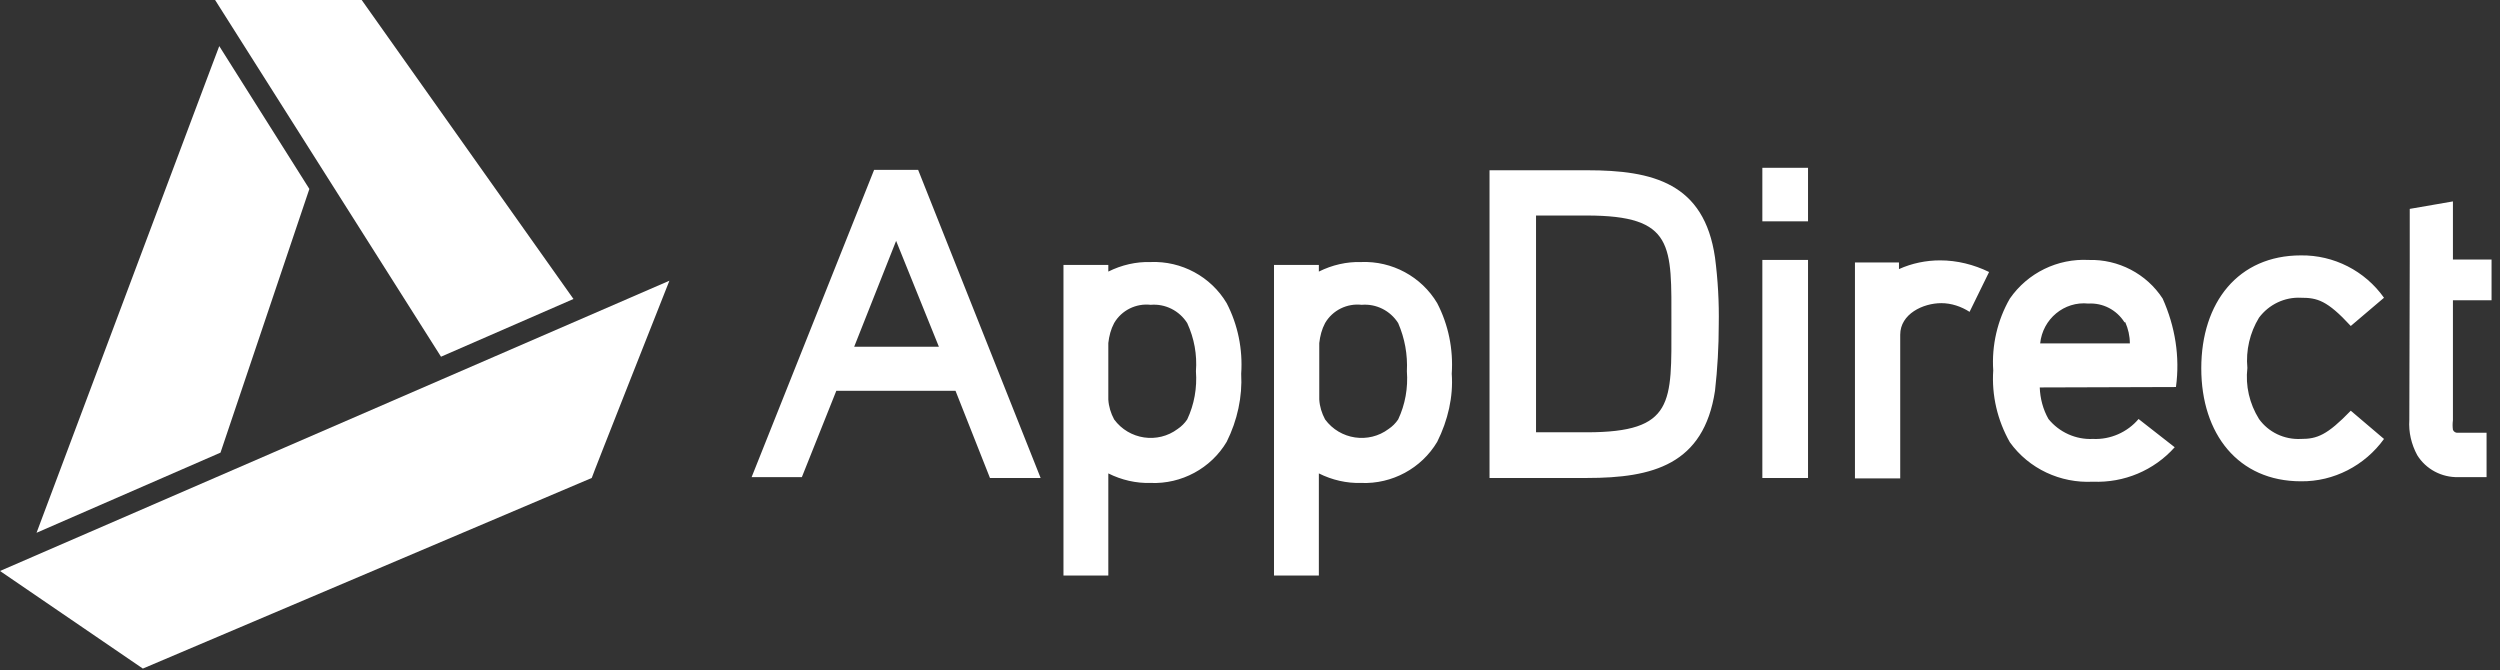
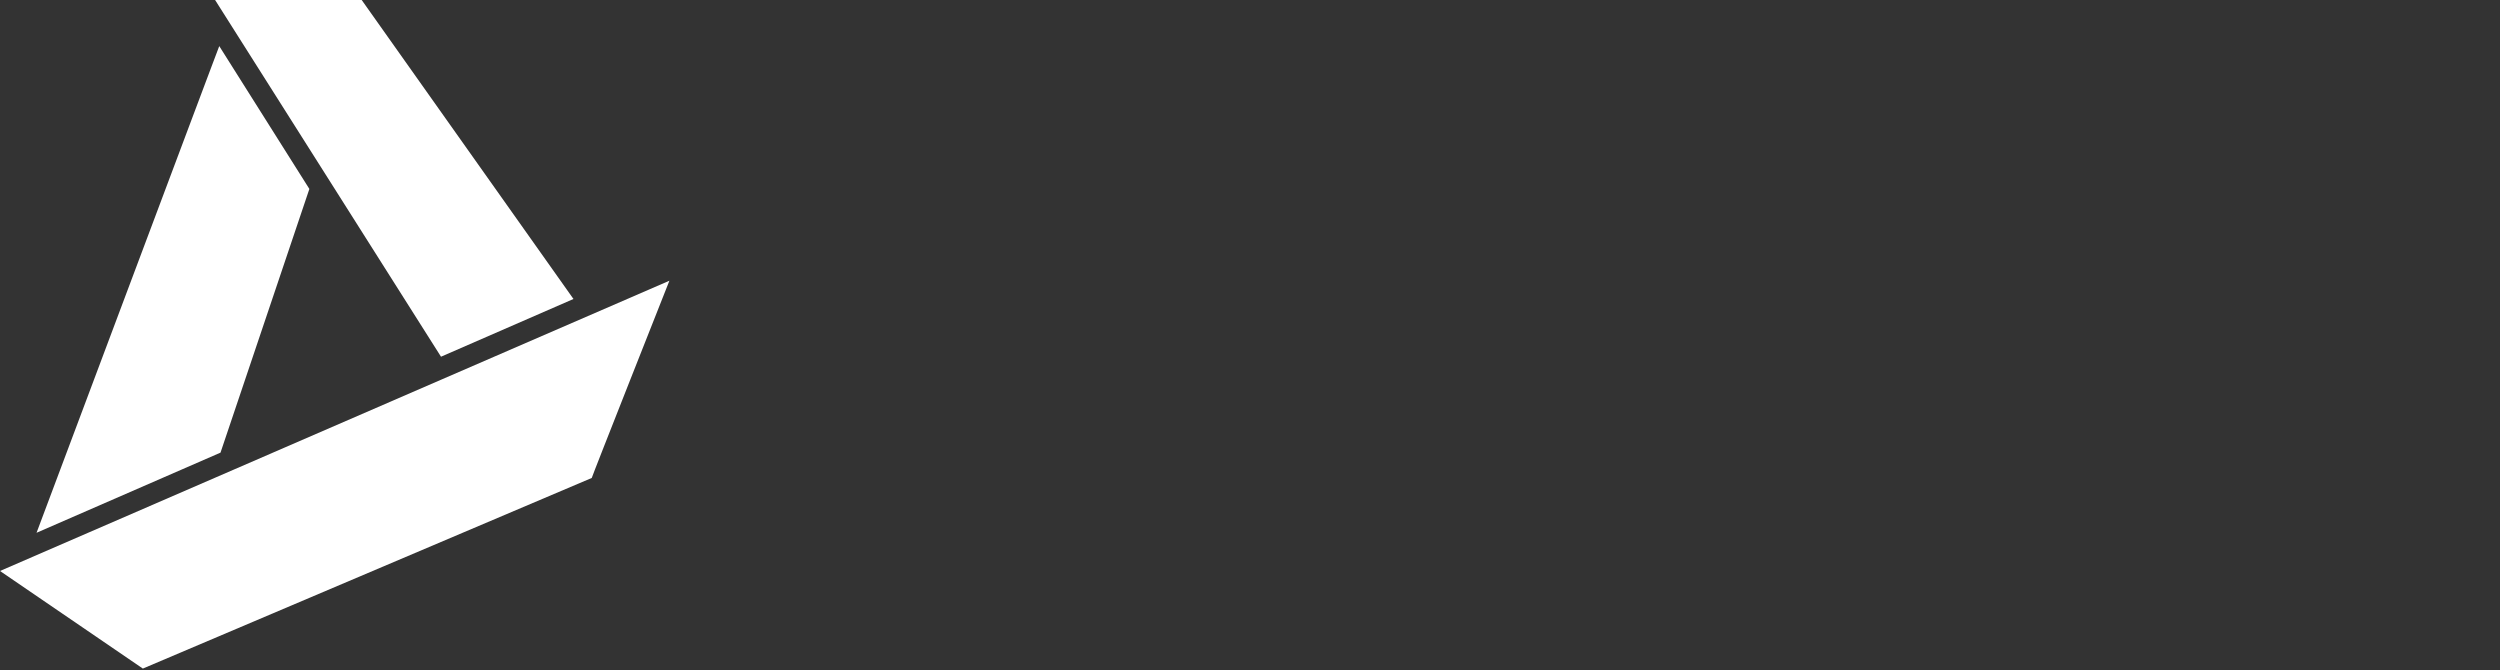
<svg xmlns="http://www.w3.org/2000/svg" width="276" height="74" viewBox="0 0 276 74" fill="none">
  <rect x="0" y="0" width="276" height="74" fill="#333333" stroke="none" />
-   <path d="M109.292 52.768L105.487 43.141H92.33L88.525 52.676H82.978L96.502 18.751H101.361L114.885 52.768H109.292ZM98.931 26.591L94.301 38.281H103.654L98.931 26.591ZM135.424 48.78C133.682 51.714 130.427 53.456 127.034 53.318C125.43 53.364 123.825 52.997 122.358 52.264V63.542H117.407V29.25H122.358V29.983C123.825 29.25 125.43 28.883 127.034 28.929C130.427 28.791 133.682 30.534 135.424 33.468C136.662 35.852 137.212 38.556 137.028 41.261C137.166 43.783 136.616 46.396 135.424 48.78ZM131.069 35.668C130.198 34.293 128.639 33.513 127.034 33.651C125.43 33.468 123.825 34.247 123 35.668C122.633 36.356 122.45 37.089 122.358 37.869V44.103C122.404 44.883 122.633 45.616 123 46.304C124.65 48.55 127.814 49.009 130.014 47.358C130.427 47.083 130.794 46.717 131.069 46.304C131.848 44.654 132.169 42.82 132.031 40.986C132.169 39.152 131.848 37.364 131.069 35.668ZM158.667 48.78C156.925 51.714 153.67 53.456 150.278 53.318C148.673 53.364 147.068 52.997 145.601 52.264V63.542H140.65V29.25H145.601V29.983C147.068 29.25 148.673 28.883 150.278 28.929C153.67 28.791 156.925 30.534 158.667 33.468C159.905 35.852 160.455 38.556 160.272 41.261C160.455 43.783 159.859 46.396 158.667 48.78ZM154.358 35.668C153.487 34.293 151.928 33.513 150.323 33.651C148.719 33.468 147.114 34.247 146.289 35.668C145.922 36.356 145.739 37.089 145.647 37.869V44.103C145.693 44.883 145.922 45.616 146.289 46.304C147.939 48.55 151.103 49.009 153.303 47.358C153.716 47.083 154.083 46.717 154.358 46.304C155.137 44.654 155.458 42.82 155.32 40.986C155.412 39.152 155.091 37.364 154.358 35.668ZM189.337 43.141C188.099 51.301 182.46 52.768 175.217 52.768H164.444V18.797H175.217C182.506 18.797 188.145 20.218 189.337 28.425C189.658 30.9 189.796 33.376 189.75 35.852C189.75 38.235 189.612 40.711 189.337 43.141ZM175.171 23.794H169.578V47.725H175.171C184.89 47.725 184.523 44.424 184.523 35.76C184.523 27.095 184.89 23.794 175.171 23.794ZM194.563 52.768V28.7H199.606V52.768H194.563ZM194.563 24.436V18.522H199.606V24.436H194.563ZM217.44 34.43C216.523 33.834 215.423 33.468 214.322 33.468C212.305 33.468 209.784 34.66 209.784 36.952V52.814H204.787V28.975H209.646V29.708C211.068 29.067 212.626 28.745 214.185 28.745C216.065 28.745 217.898 29.204 219.595 30.029L217.44 34.43ZM225.188 42.774C225.234 44.012 225.554 45.204 226.15 46.258C227.342 47.725 229.176 48.55 231.056 48.459C232.981 48.55 234.861 47.725 236.099 46.258L240.087 49.376C237.795 51.943 234.494 53.318 231.056 53.181C227.48 53.364 223.996 51.76 221.887 48.825C220.512 46.396 219.87 43.645 220.053 40.894C219.87 38.144 220.512 35.347 221.887 32.963C223.858 30.121 227.159 28.516 230.597 28.7C233.852 28.608 236.97 30.213 238.758 32.963C240.133 36.035 240.683 39.382 240.225 42.728L225.188 42.774ZM234.54 35.576C233.669 34.201 232.156 33.422 230.551 33.513C227.893 33.238 225.509 35.21 225.234 37.914H235.136C235.136 37.089 234.953 36.31 234.632 35.576H234.54ZM254.024 53.135C247.101 53.135 243.021 47.909 243.021 40.665C243.021 33.376 247.101 28.195 254.024 28.195C257.646 28.15 261.084 29.892 263.193 32.872L259.525 35.989C256.912 33.147 255.812 32.872 254.024 32.872C252.236 32.78 250.494 33.605 249.394 35.072C248.385 36.722 247.927 38.694 248.11 40.619C247.881 42.591 248.339 44.562 249.394 46.258C250.448 47.725 252.19 48.55 254.024 48.459C255.812 48.459 256.912 48.046 259.525 45.341L263.193 48.459C261.084 51.393 257.646 53.181 254.024 53.135ZM266.035 28.654V23.061L270.803 22.236V28.654H275.067V33.147H270.803V46.396C270.757 46.763 270.757 47.083 270.803 47.45C270.895 47.679 271.124 47.817 271.399 47.771H274.517V52.676H271.399C269.565 52.722 267.823 51.805 266.86 50.247C266.219 49.055 265.898 47.725 265.989 46.35L266.035 28.654Z" fill="white" />
  <path d="M4.034 58.819L24.343 49.971L34.154 20.859L24.206 5.089C24.206 5.043 4.034 58.819 4.034 58.819ZM23.747 0L48.687 39.381L63.311 33.008L39.931 0H23.747ZM73.902 30.991L0 63.036L15.771 73.81L65.329 52.767C65.283 52.767 73.902 30.991 73.902 30.991Z" fill="white" />
</svg>